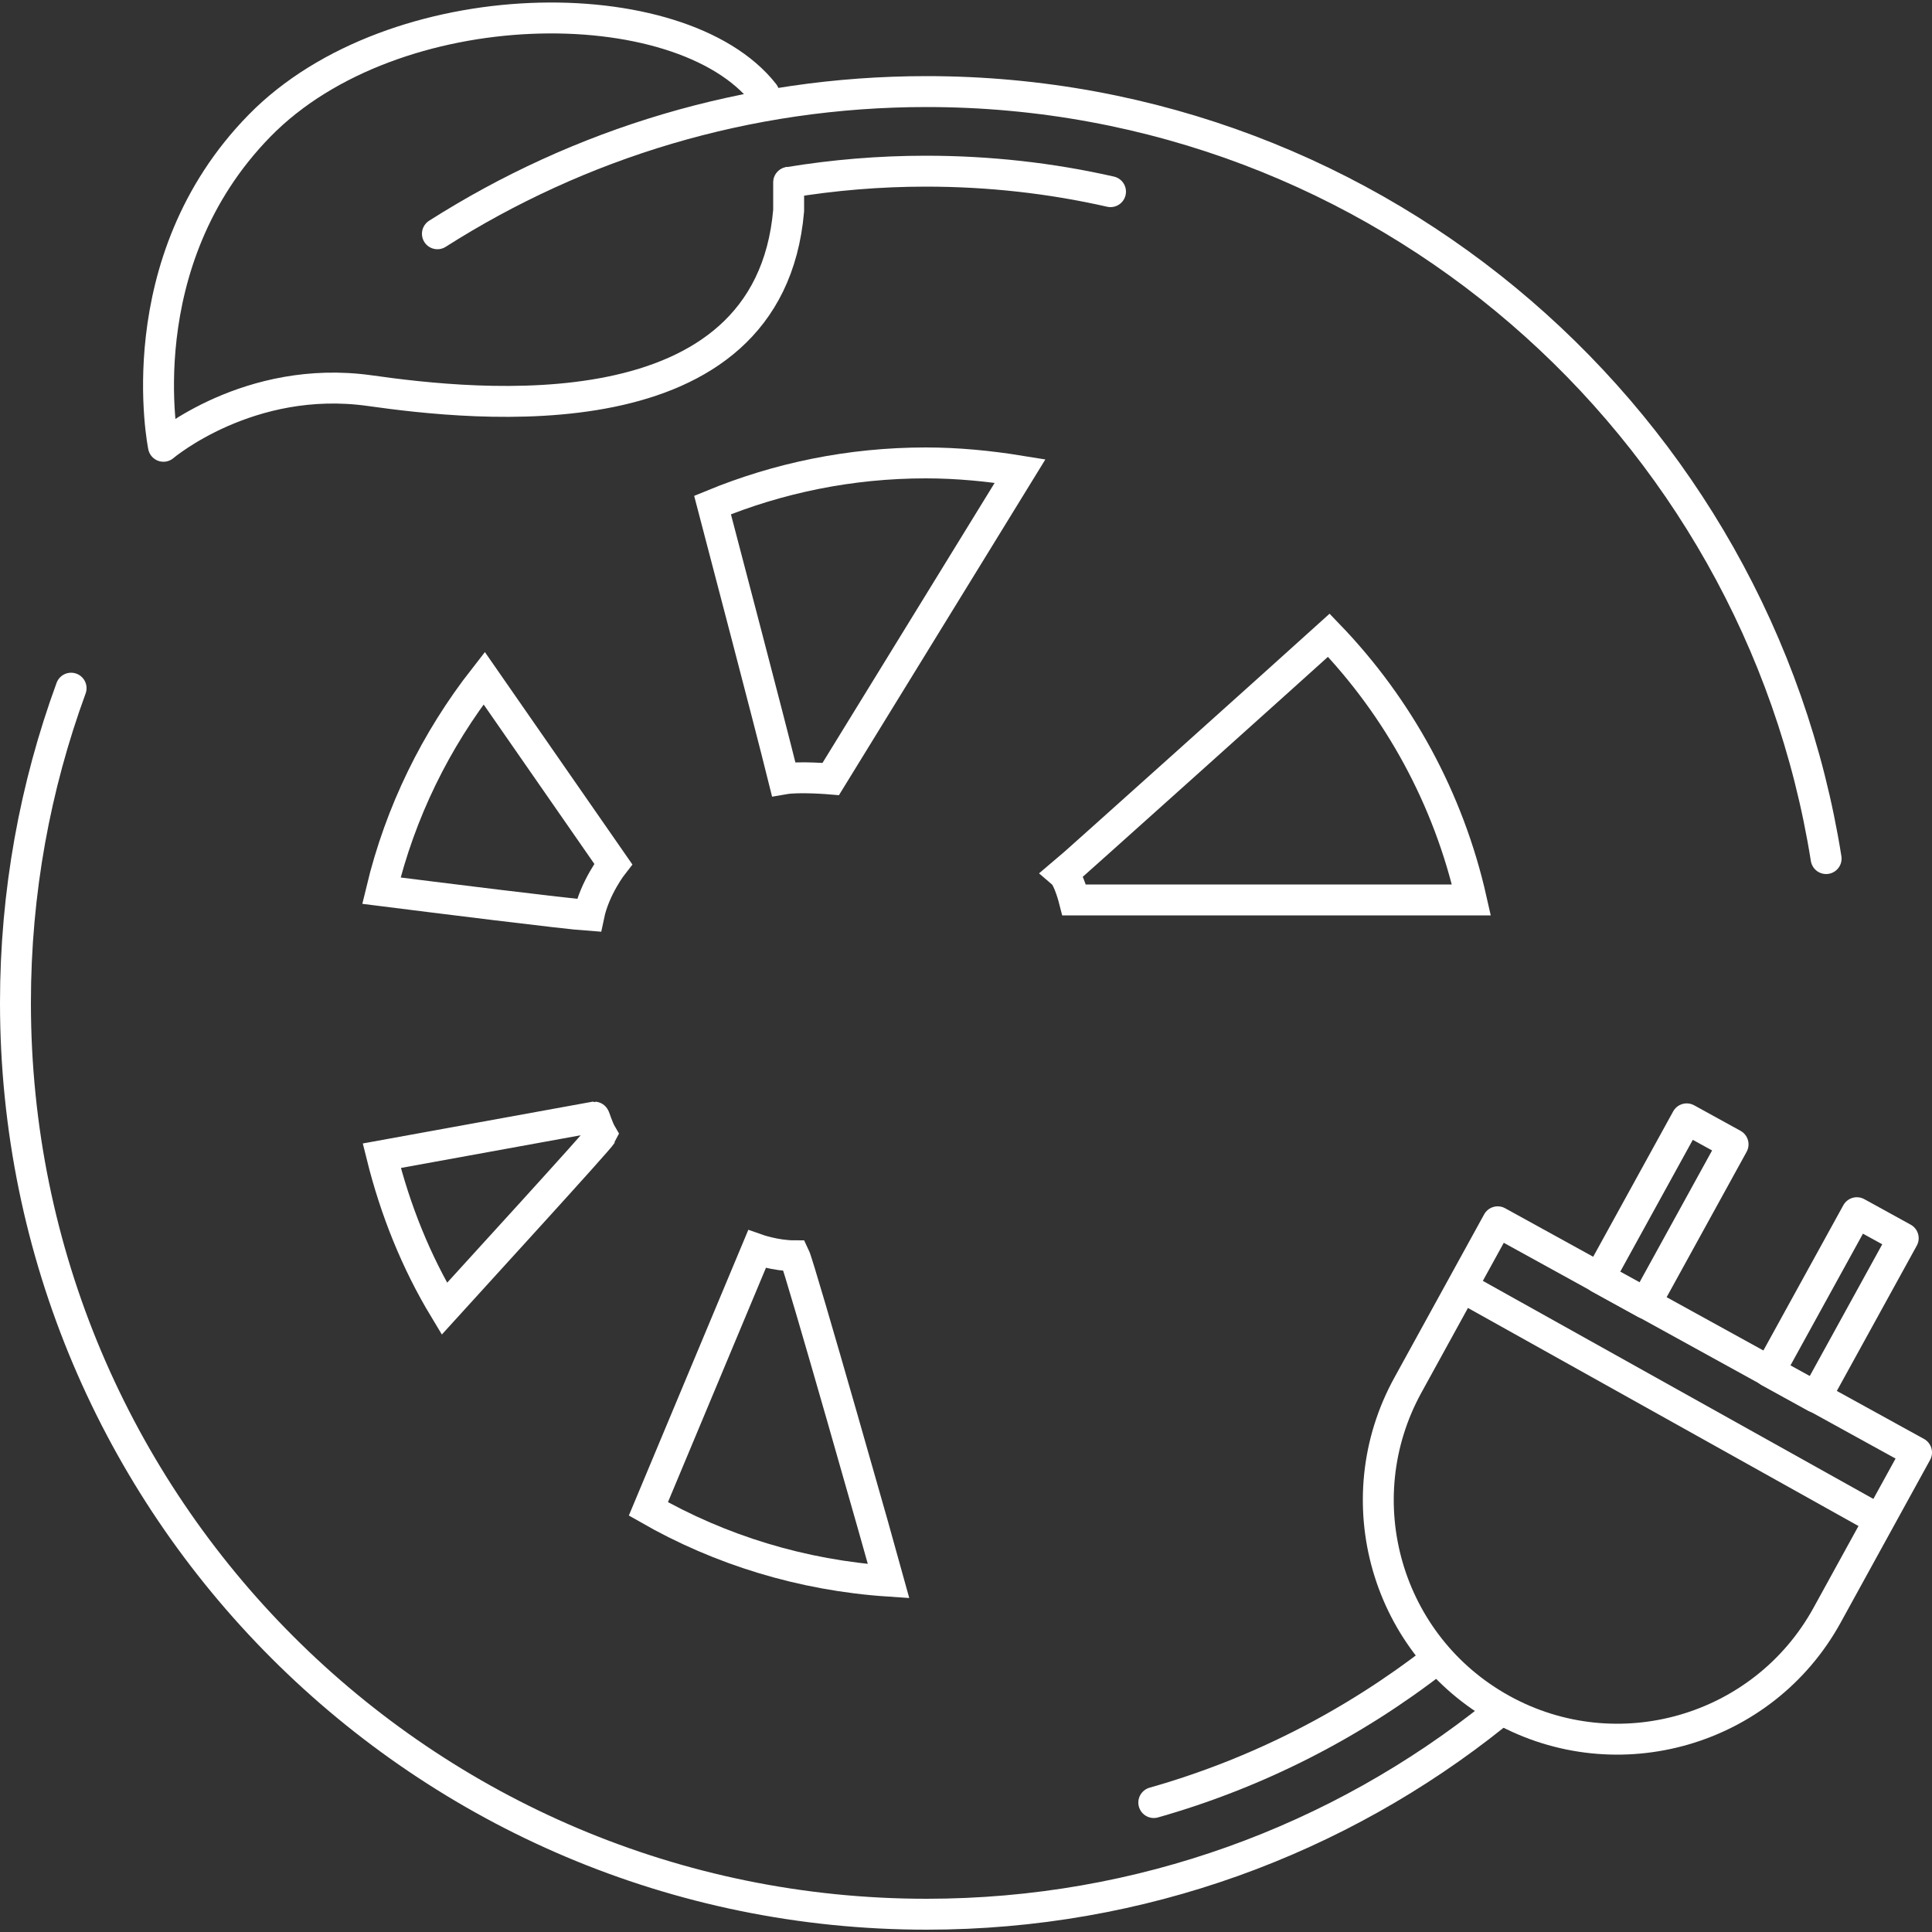
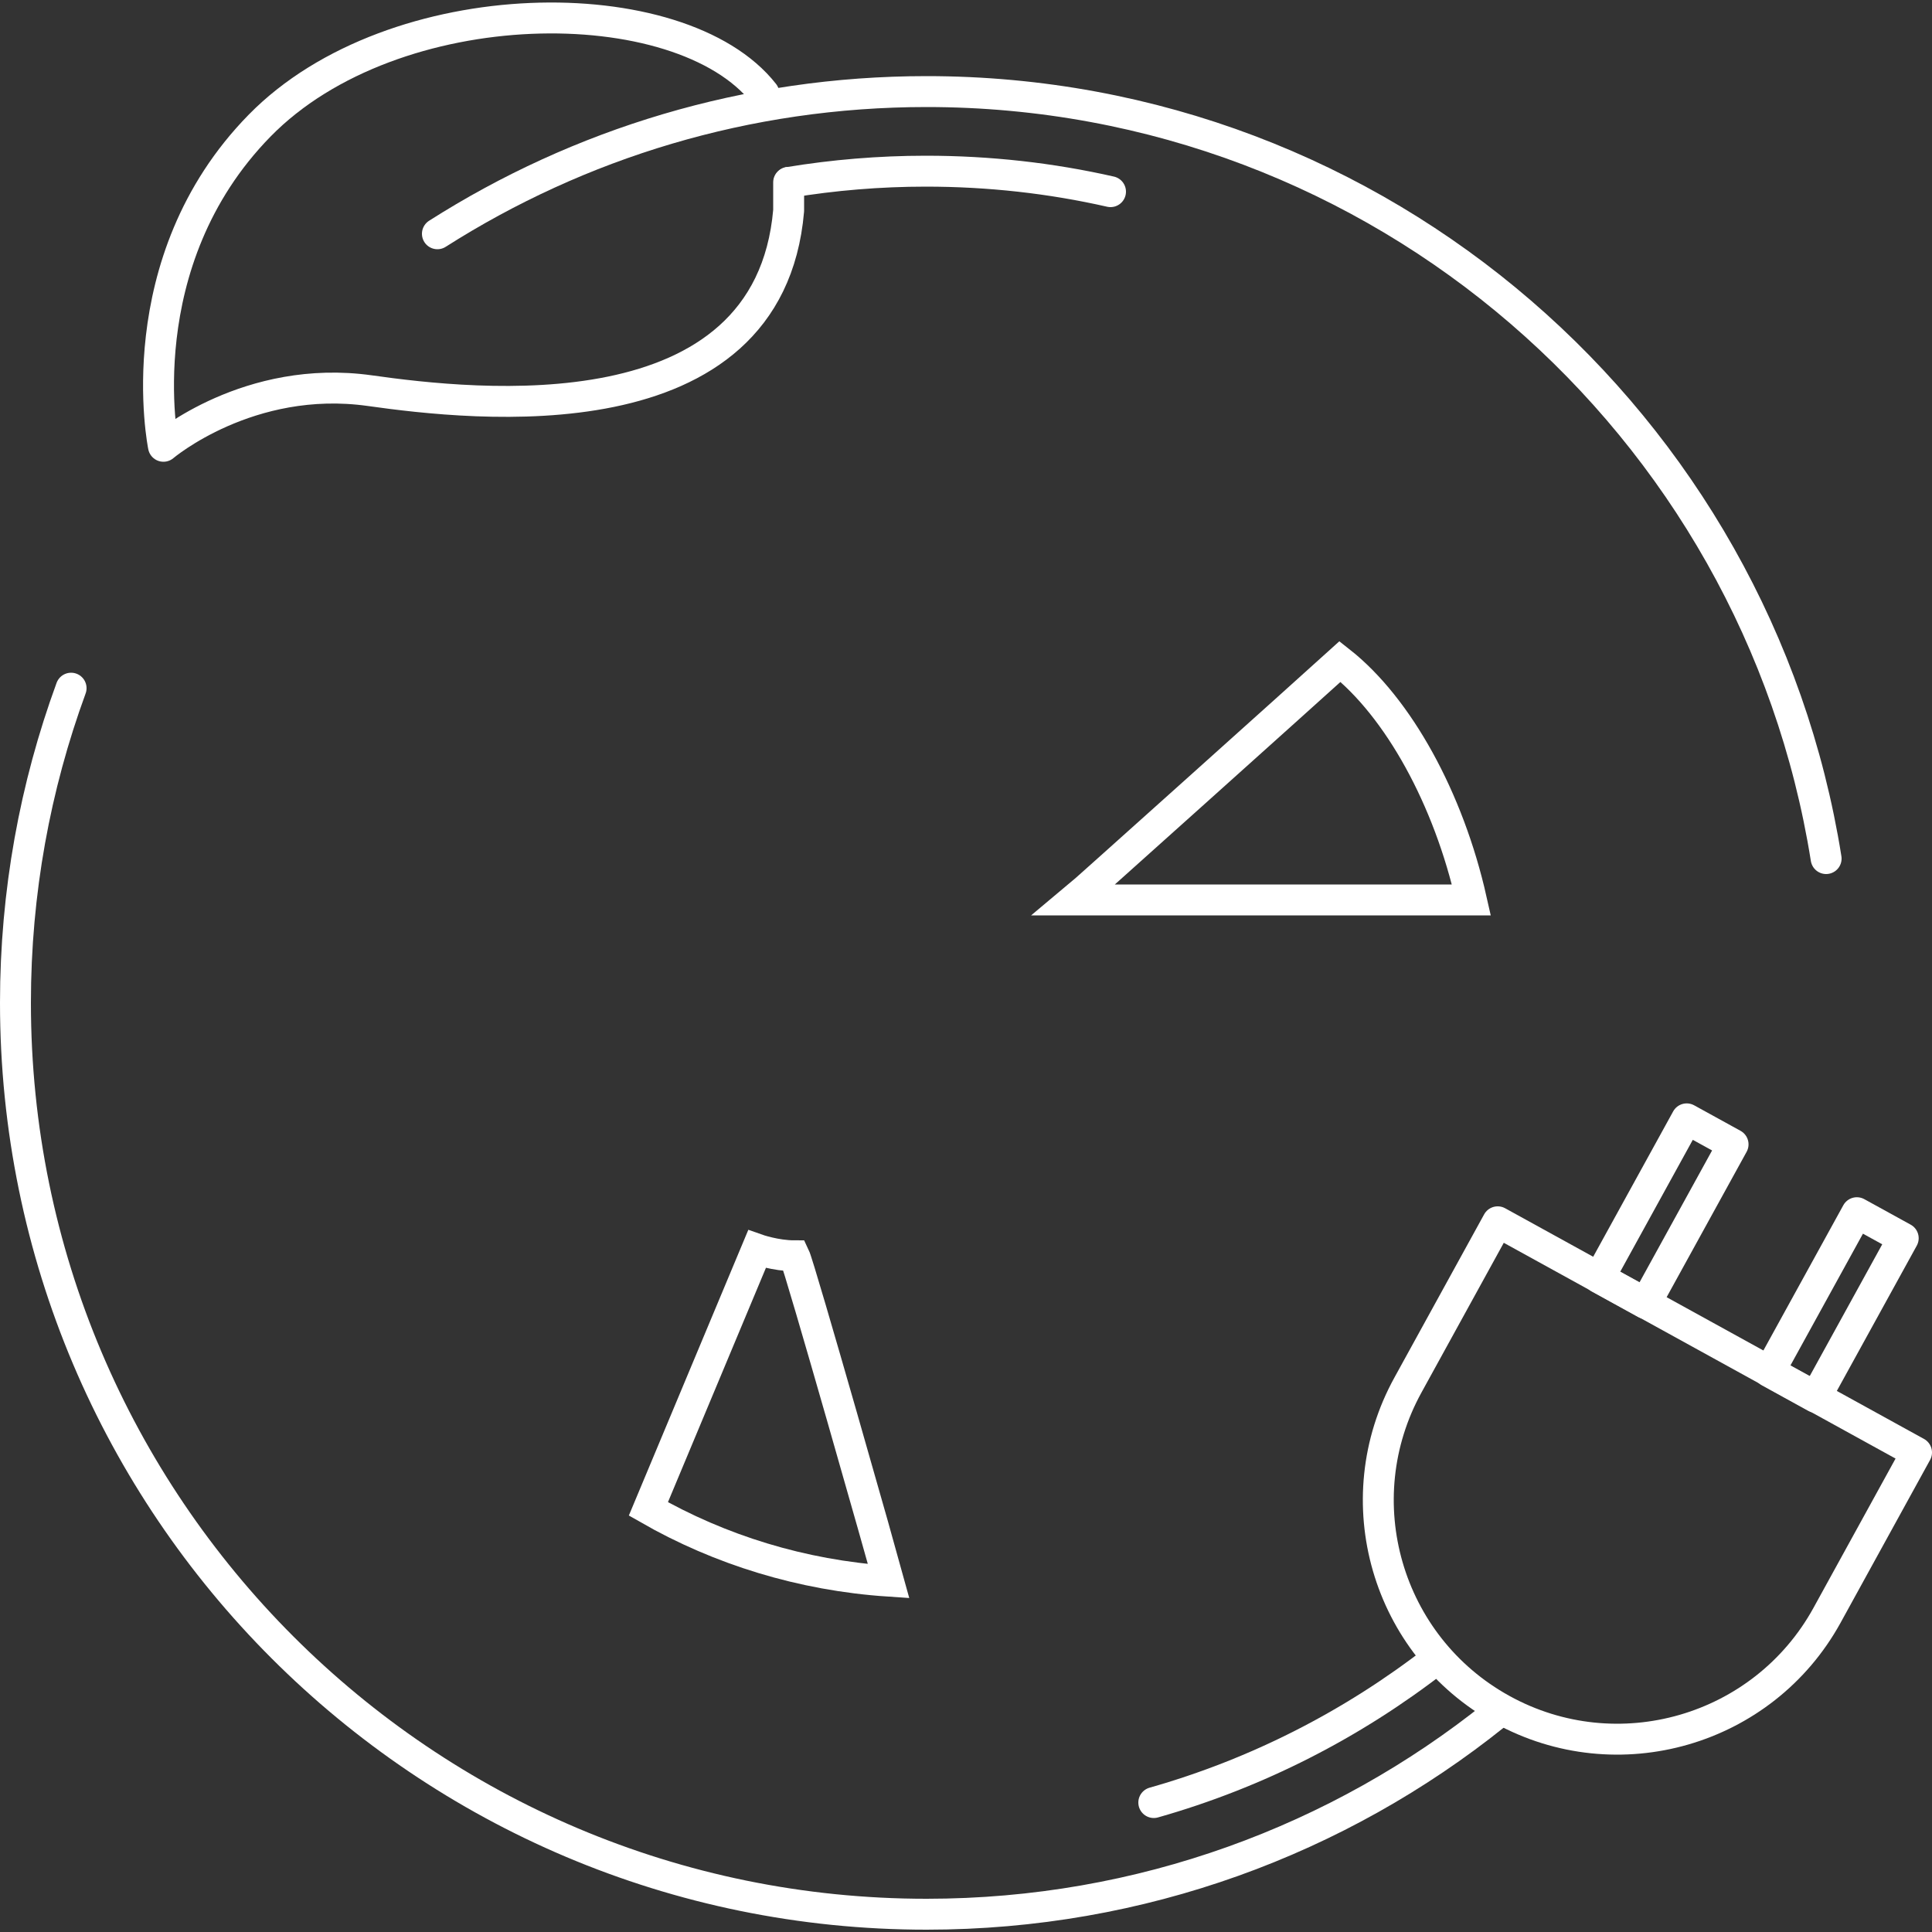
<svg xmlns="http://www.w3.org/2000/svg" version="1.1" id="Ebene_1" x="0px" y="0px" viewBox="0 0 500 500" style="enable-background:new 0 0 500 500;" xml:space="preserve">
  <rect x="0" y="0" width="500" height="500" fill="#333333" stroke="none" />
  <style type="text/css"> .st0{fill:none;stroke:#002D6F;stroke-width:2;stroke-miterlimit:10;} .st1{fill:none;stroke:#002D6F;stroke-width:2;stroke-linecap:round;stroke-linejoin:round;stroke-miterlimit:10;} .st2{fill:#002E70;} .st3{fill:#FFA215;} .st4{fill:#6EAB24;} .st5{fill:none;stroke:#002D6F;stroke-width:8;stroke-linecap:round;stroke-linejoin:round;stroke-miterlimit:10;} .st6{fill:none;stroke:#002D6F;stroke-width:8;stroke-miterlimit:10;} .st7{fill:none;stroke:#FFFFFF;stroke-width:8;stroke-linecap:round;stroke-linejoin:round;stroke-miterlimit:10;} .st8{fill:none;stroke:#FFFFFF;stroke-width:8;stroke-miterlimit:10;} .st9{fill:none;stroke:#002D6F;stroke-width:8;stroke-linecap:round;stroke-linejoin:round;} .st10{fill:#002D6F;} .st11{fill:none;stroke:#002D6F;stroke-width:7;stroke-linecap:round;stroke-linejoin:round;stroke-miterlimit:10;} .st12{fill:none;stroke:#002D6F;stroke-width:1.366;stroke-linecap:round;stroke-linejoin:round;stroke-miterlimit:10;} .st13{fill:none;stroke:#002D6F;stroke-width:1.366;stroke-miterlimit:10;} .st14{fill:none;stroke:#002D6F;stroke-width:1.195;stroke-linecap:round;stroke-linejoin:round;stroke-miterlimit:10;} .st15{fill:none;stroke:#002D6F;stroke-width:1.366;stroke-linecap:round;stroke-linejoin:round;} .st16{fill:#FFFFFF;stroke:#002D6F;stroke-width:11;stroke-miterlimit:10;} .st17{fill:none;stroke:#002D6F;stroke-width:11;stroke-linecap:round;stroke-linejoin:round;stroke-miterlimit:10;} .st18{fill:#002D6F;stroke:#002D6F;stroke-width:8;stroke-miterlimit:10;} .st19{fill:none;stroke:#002D6F;stroke-width:5;stroke-linecap:round;stroke-linejoin:round;stroke-miterlimit:10;} .st20{fill:#FFFFFF;} .st21{fill:#FFFFFF;stroke:#FFFFFF;stroke-width:12;stroke-miterlimit:10;} .st22{fill:none;stroke:#FFFFFF;stroke-width:14;stroke-linecap:round;stroke-linejoin:round;stroke-miterlimit:10;} .st23{fill:none;stroke:#002D6F;stroke-width:11;stroke-miterlimit:10;} .st24{fill:#002D6F;stroke:#002D6F;stroke-width:1.3;stroke-miterlimit:10;} .st25{fill:#2C5AA0;} .st26{fill:#4D4D4D;} .st27{fill:none;stroke:#002D6F;stroke-width:14;stroke-linecap:round;stroke-linejoin:round;stroke-miterlimit:10;} .st28{fill:none;stroke:#002D6F;stroke-width:14;stroke-miterlimit:10;} .st29{fill:#002D6F;stroke:#002D6F;stroke-width:2;stroke-miterlimit:10;} .st30{fill:#002D6F;stroke:#002D6F;stroke-width:4;stroke-miterlimit:10;} .st31{fill:none;stroke:#002D6F;stroke-width:12;stroke-miterlimit:10;} .st32{fill:#FFFFFF;stroke:#FFFFFF;stroke-width:2;stroke-miterlimit:10;} .st33{fill:#FFFFFF;stroke:#FFFFFF;stroke-width:4;stroke-miterlimit:10;} .st34{fill:none;stroke:#0EAB24;stroke-width:69;stroke-linecap:round;stroke-linejoin:round;stroke-miterlimit:10;} </style>
  <g>
    <g>
      <path class="st7" d="M113.2,60.5c36.6-23.3,80-36.8,126.6-36.8c117.5,0,214.9,86,232.8,198.5" />
      <path class="st7" d="M386.9,443.8c-40.3,32.3-91.5,51.6-147.1,51.6C109.6,495.4,4,389.8,4,259.5c0-28.6,5.1-56,14.4-81.4" />
    </g>
    <g>
      <path class="st7" d="M388.7,442.4L388.7,442.4c-29.9-16.5-40.8-54.1-24.3-84l23.2-42.2L496,375.9l-23.2,42.2 C456.3,448,418.6,458.9,388.7,442.4z" />
    </g>
    <path class="st7" d="M197.7,24.2C176.1-3.3,101.9-2.9,67.2,32.5s-24.9,83-24.9,83s22.1-18.8,53.4-14.4 c27,3.8,103.3,12.5,108.4-46.6l0-7.3" />
    <g>
-       <path class="st8" d="M264,121.9l-49,79.7c0,0-8.2-0.7-12.2,0c-4.4-17.7-14.6-56.3-18.4-70.9c17-7,35.6-10.9,55.2-10.9 C247.8,119.8,256,120.6,264,121.9z" />
-       <path class="st8" d="M380.8,232.9H278c0,0-1.4-5.5-2.9-6.8c1.7-1.4,60.3-54,68.8-61.7C361.9,183.1,374.9,206.7,380.8,232.9z" />
-       <path class="st8" d="M158.7,223.6c0,0-4.8,6.1-6.3,13.3c-5.9-0.4-40.2-4.7-53.7-6.4c4.9-20.4,14.1-39,26.6-55L158.7,223.6z" />
-       <path class="st8" d="M155.7,293.6c-0.5,1.1-33.9,37.6-40.7,45.1c-7.3-12.1-12.7-25.5-16.2-39.6l55-10 C153.9,289.1,154.7,291.9,155.7,293.6z" />
+       <path class="st8" d="M380.8,232.9H278c1.7-1.4,60.3-54,68.8-61.7C361.9,183.1,374.9,206.7,380.8,232.9z" />
      <path class="st8" d="M230,409.2c-22.5-1.5-43.7-8.1-62.2-18.7l28.1-67.2c0,0,4.8,1.7,9.7,1.7C207,327.9,228.9,405.1,230,409.2z" />
    </g>
    <rect x="407.6" y="306.5" transform="matrix(-0.482 0.876 -0.876 -0.482 913.477 86.835)" class="st7" width="47" height="13.7" />
    <rect x="451.6" y="330.7" transform="matrix(-0.482 0.876 -0.876 -0.482 999.918 84.243)" class="st7" width="47" height="13.7" />
-     <line class="st7" x1="485.9" y1="393.1" x2="378.8" y2="333.3" />
    <path class="st7" d="M204.2,47.2c11.5-1.9,23.4-2.9,35.4-2.9c16.4,0,32.4,1.8,47.8,5.3" />
    <path class="st7" d="M371.6,429.5c-21.5,16.7-46.2,29.4-73,37" />
  </g>
</svg>